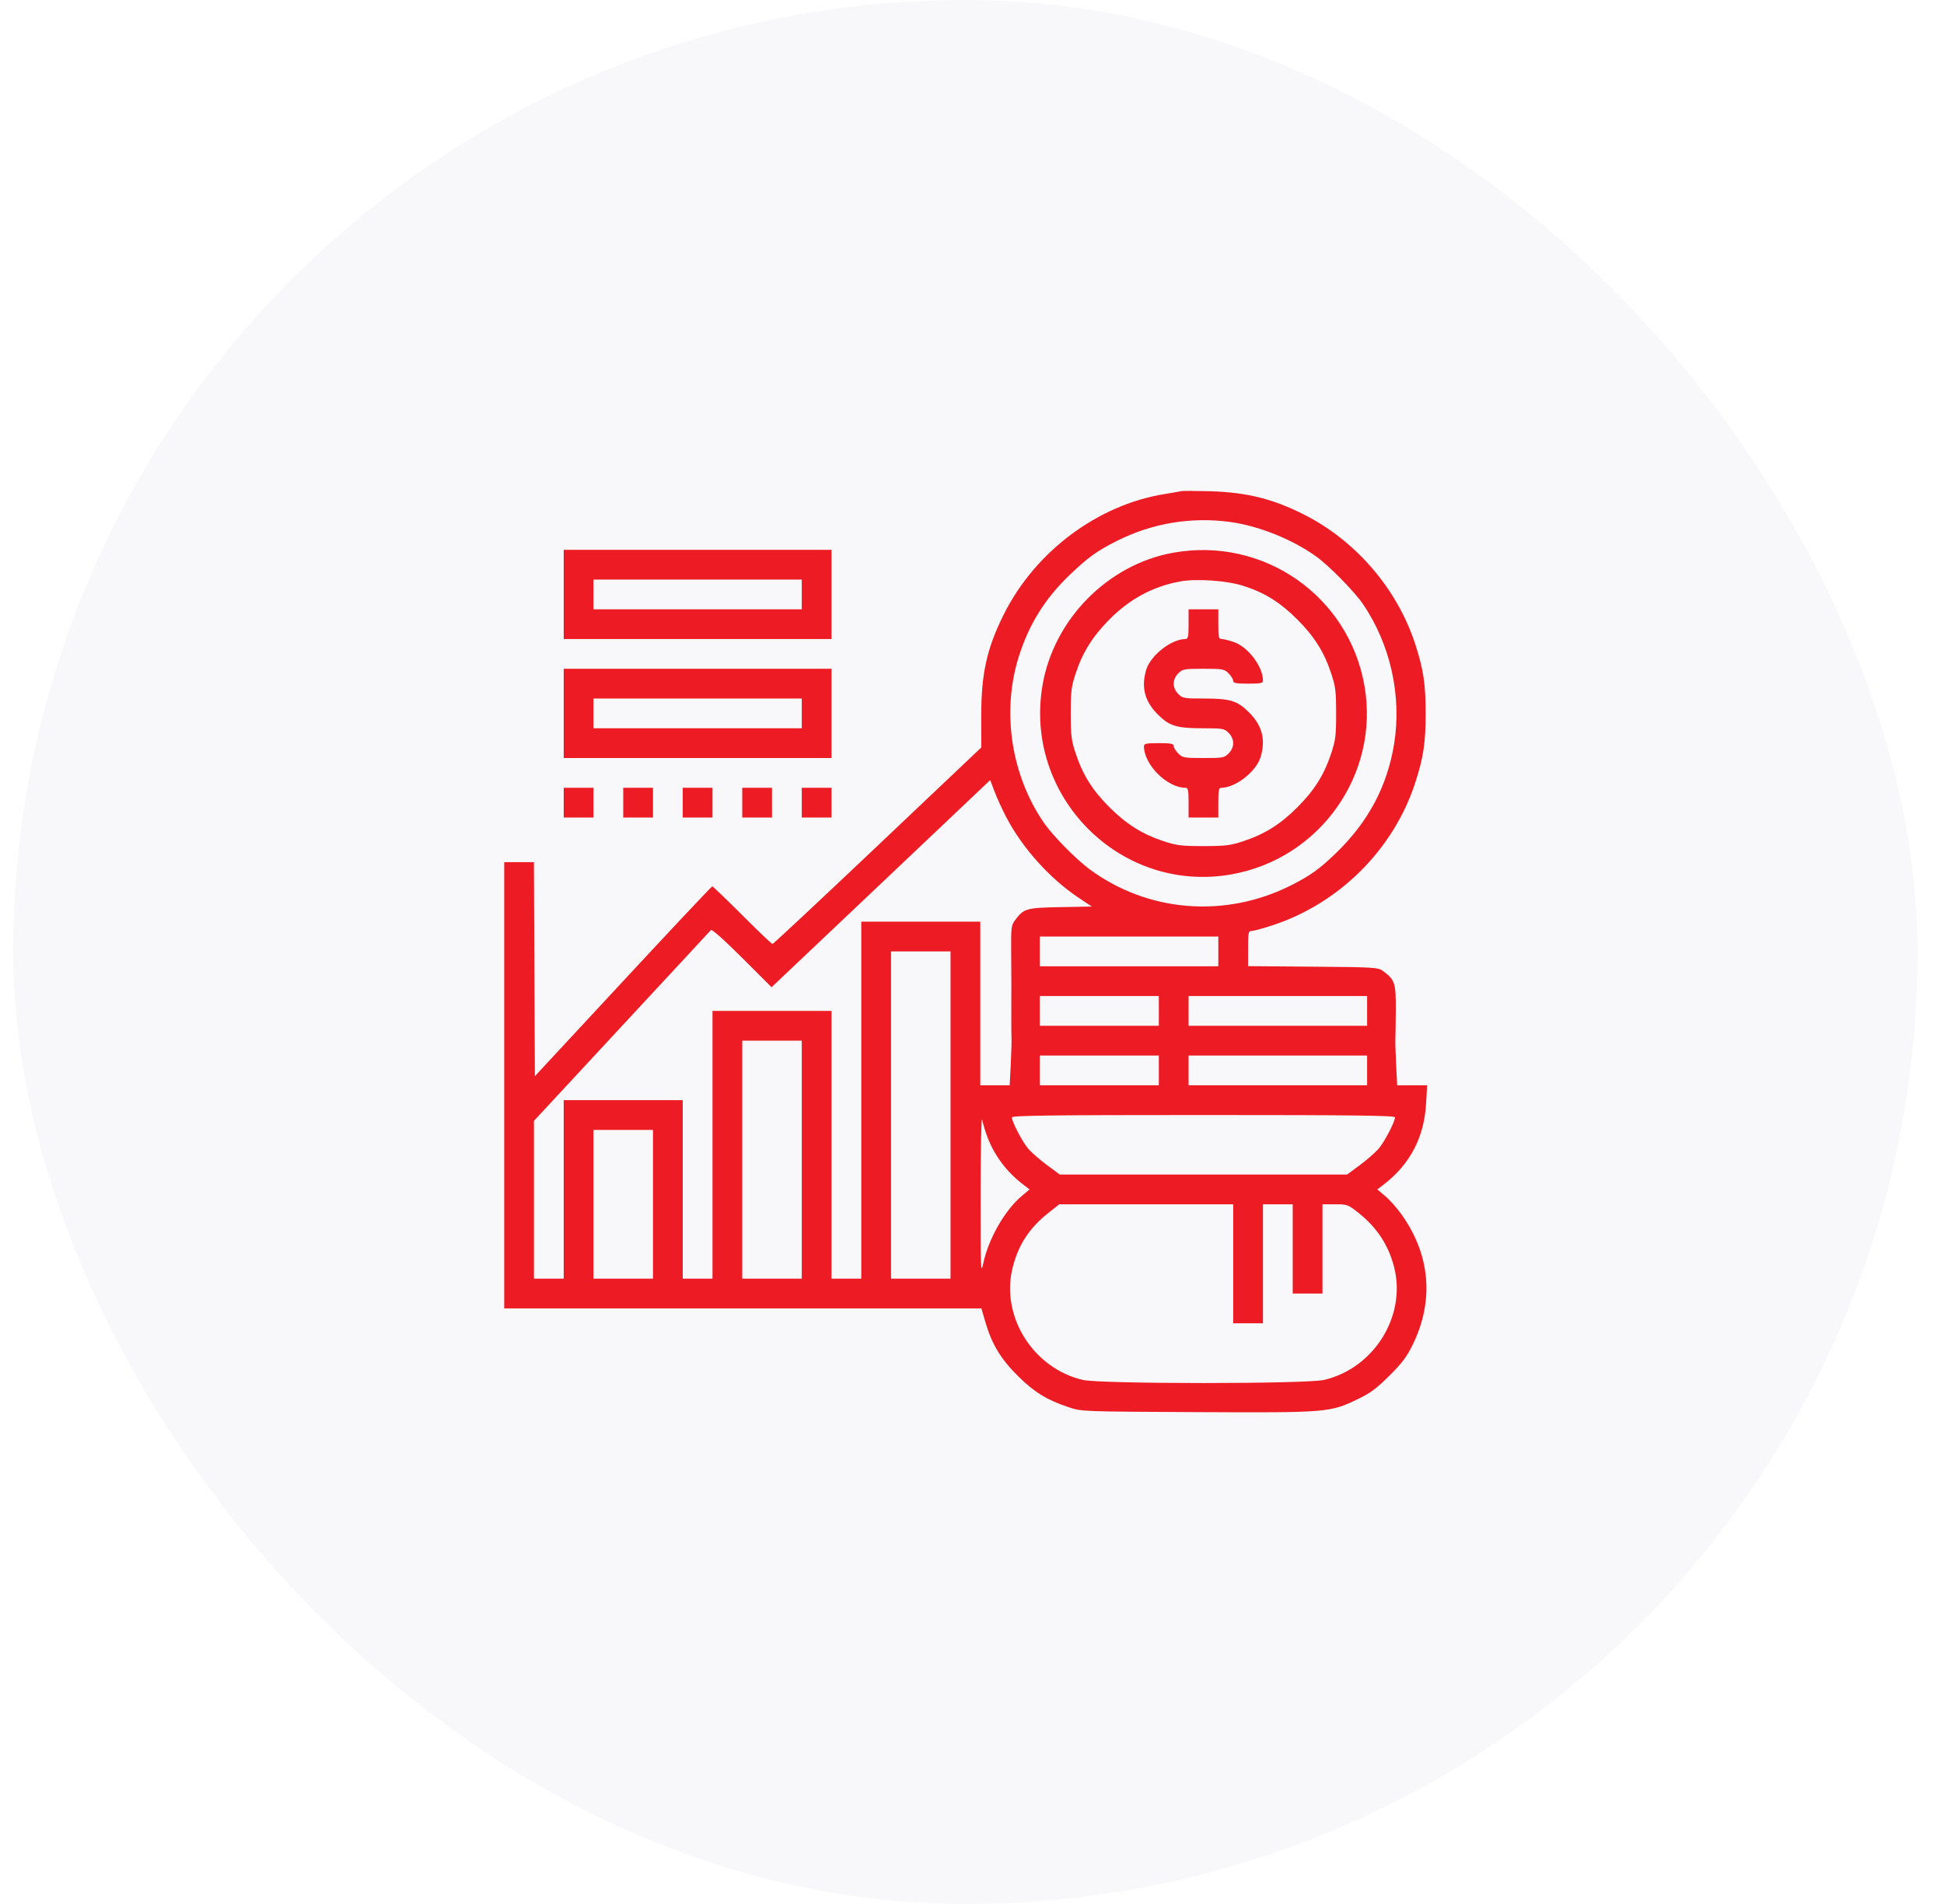
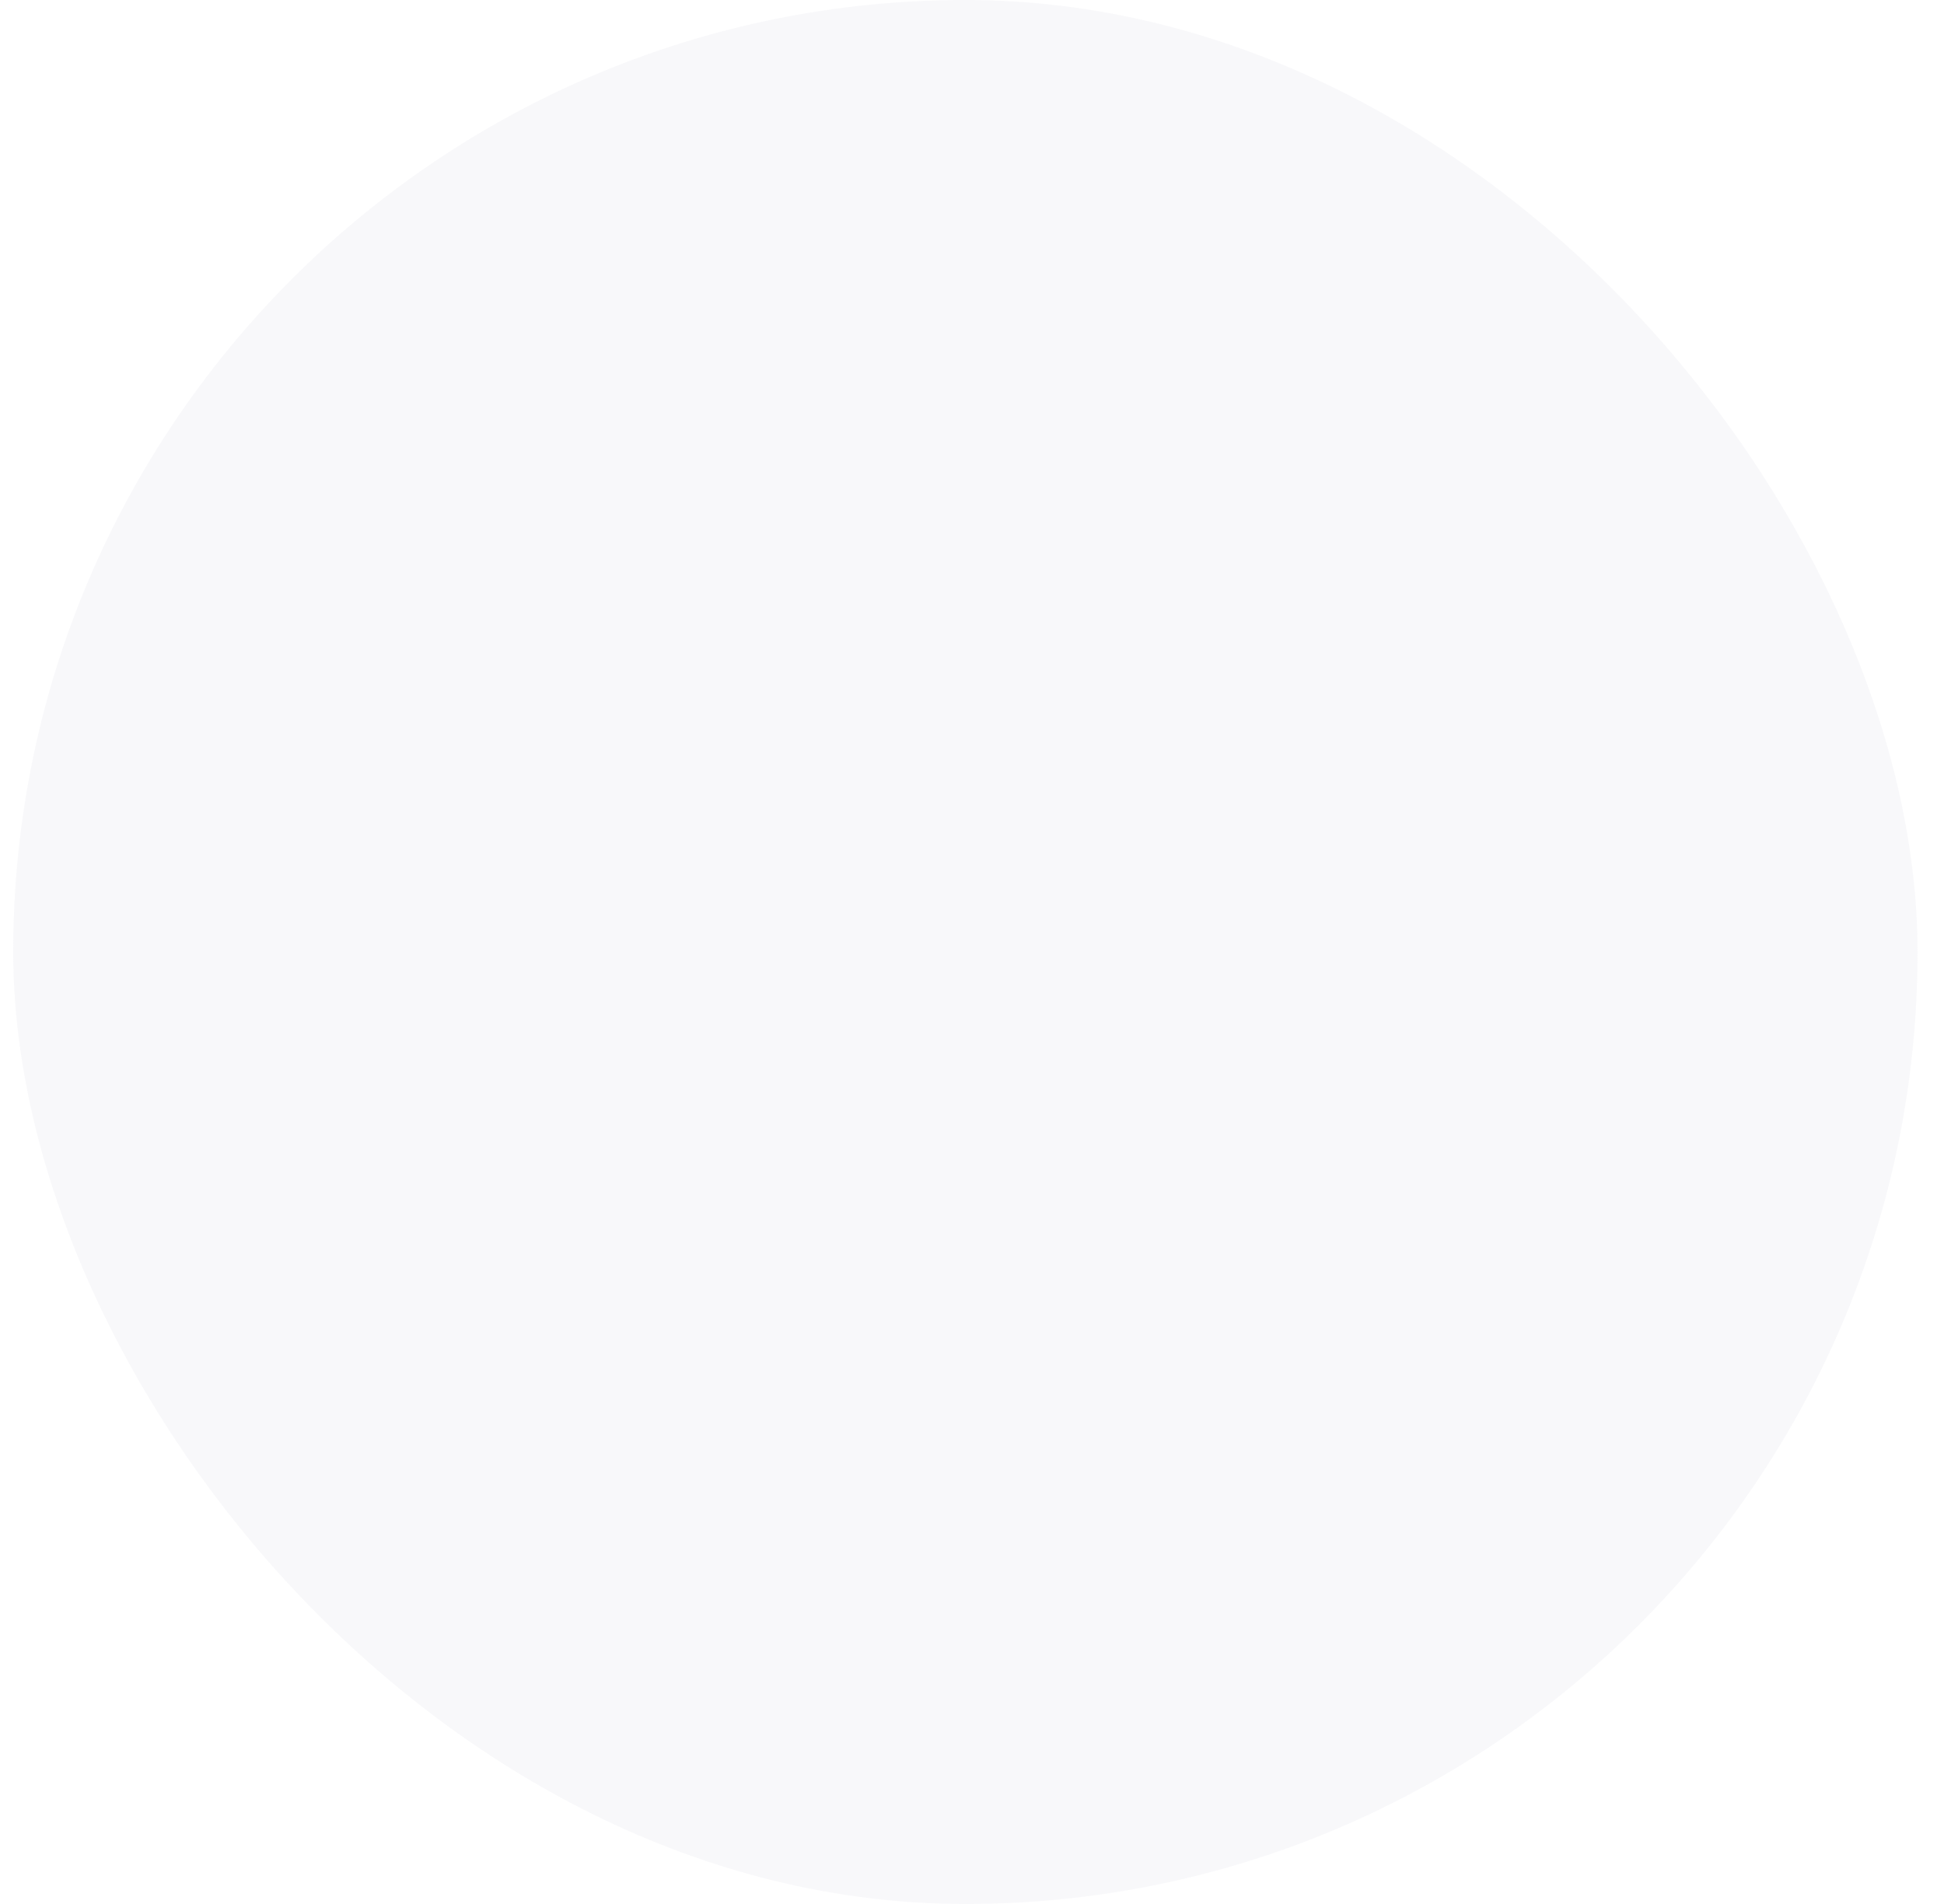
<svg xmlns="http://www.w3.org/2000/svg" width="49" height="48" viewBox="0 0 49 48" fill="none">
  <rect x="0.333" y="0" width="48" height="48" rx="24" fill="#DEDCE9" fill-opacity="0.2" />
  <g clip-path="url(#clip0_2342_36012)">
-     <path fill-rule="evenodd" clip-rule="evenodd" d="M29.771 12.382C29.732 12.391 29.543 12.425 29.349 12.456C27.669 12.728 26.097 13.903 25.307 15.478C24.875 16.338 24.732 16.98 24.733 18.052L24.734 18.844L22.121 21.321C20.684 22.683 19.491 23.798 19.471 23.798C19.451 23.798 19.108 23.471 18.709 23.071C18.309 22.672 17.97 22.345 17.953 22.345C17.937 22.345 16.924 23.422 15.703 24.738L13.482 27.131L13.47 24.433L13.458 21.735H13.083H12.709V27.36V32.986H18.723H24.737L24.843 33.349C25.002 33.891 25.232 34.269 25.665 34.697C26.071 35.098 26.393 35.296 26.935 35.476C27.263 35.586 27.268 35.586 30.169 35.6C33.46 35.616 33.519 35.612 34.222 35.273C34.544 35.119 34.696 35.005 35.025 34.677C35.354 34.348 35.467 34.196 35.621 33.874C36.151 32.771 36.047 31.627 35.326 30.616C35.211 30.455 35.027 30.247 34.916 30.155L34.716 29.986L34.88 29.86C35.543 29.35 35.898 28.669 35.946 27.817L35.972 27.36H35.594H35.217L35.19 26.833C35.176 26.543 35.167 26.253 35.171 26.189C35.175 26.124 35.18 25.793 35.182 25.454C35.185 24.779 35.16 24.703 34.862 24.481C34.738 24.388 34.665 24.383 33.096 24.37L31.459 24.357V23.913C31.459 23.508 31.466 23.47 31.548 23.47C31.597 23.47 31.831 23.407 32.068 23.329C33.761 22.776 35.129 21.41 35.674 19.727C35.88 19.09 35.935 18.724 35.935 17.985C35.935 17.247 35.88 16.881 35.674 16.244C35.222 14.849 34.178 13.633 32.864 12.97C32.082 12.575 31.424 12.412 30.498 12.384C30.137 12.374 29.81 12.373 29.771 12.382ZM31.02 13.161C31.734 13.261 32.568 13.595 33.169 14.024C33.488 14.25 34.131 14.903 34.348 15.22C35.045 16.235 35.337 17.544 35.139 18.759C34.966 19.823 34.487 20.722 33.677 21.504C33.255 21.912 33.029 22.074 32.537 22.322C30.882 23.154 28.935 22.999 27.469 21.918C27.121 21.662 26.536 21.067 26.315 20.747C25.486 19.542 25.243 17.945 25.678 16.558C25.933 15.744 26.339 15.091 26.964 14.492C27.424 14.052 27.649 13.889 28.157 13.634C29.048 13.187 30.033 13.024 31.02 13.161ZM14.209 14.986V16.11H17.584H20.959V14.986V13.861H17.584H14.209V14.986ZM29.567 13.935C27.926 14.232 26.569 15.605 26.28 17.26C25.79 20.072 28.232 22.534 31.029 22.045C33.271 21.653 34.782 19.516 34.392 17.287C33.996 15.02 31.843 13.524 29.567 13.935ZM20.209 14.986V15.361H17.584H14.959V14.986V14.611H17.584H20.209V14.986ZM31.341 14.77C31.873 14.939 32.269 15.186 32.701 15.618C33.129 16.047 33.376 16.439 33.554 16.978C33.663 17.309 33.678 17.427 33.678 17.985C33.678 18.544 33.663 18.662 33.554 18.993C33.376 19.532 33.129 19.924 32.701 20.353C32.273 20.781 31.88 21.027 31.341 21.206C31.01 21.315 30.892 21.33 30.334 21.33C29.775 21.33 29.657 21.315 29.326 21.206C28.79 21.028 28.398 20.782 27.966 20.353C27.538 19.926 27.292 19.534 27.113 18.993C27.004 18.662 26.989 18.544 26.989 17.985C26.989 17.427 27.004 17.309 27.113 16.978C27.291 16.441 27.537 16.048 27.966 15.614C28.477 15.098 29.064 14.783 29.748 14.658C30.159 14.583 30.922 14.636 31.341 14.77ZM29.959 15.736C29.959 16.051 29.946 16.11 29.882 16.11C29.524 16.11 28.998 16.524 28.89 16.889C28.761 17.329 28.852 17.679 29.183 18.011C29.48 18.307 29.656 18.36 30.329 18.36C30.823 18.36 30.86 18.367 30.968 18.476C31.041 18.548 31.084 18.644 31.084 18.735C31.084 18.827 31.041 18.923 30.968 18.995C30.86 19.104 30.823 19.11 30.334 19.11C29.844 19.11 29.807 19.104 29.699 18.995C29.635 18.932 29.584 18.848 29.584 18.808C29.584 18.749 29.515 18.735 29.209 18.735C28.893 18.735 28.834 18.748 28.834 18.812C28.834 19.277 29.417 19.86 29.882 19.86C29.946 19.86 29.959 19.92 29.959 20.235V20.61H30.334H30.709V20.235C30.709 19.92 30.721 19.86 30.785 19.86C31.143 19.86 31.668 19.447 31.776 19.082C31.906 18.642 31.815 18.292 31.483 17.96C31.187 17.664 31.011 17.61 30.338 17.61C29.844 17.61 29.807 17.604 29.699 17.495C29.626 17.423 29.584 17.327 29.584 17.235C29.584 17.144 29.626 17.048 29.699 16.976C29.807 16.867 29.844 16.86 30.334 16.86C30.823 16.86 30.86 16.867 30.968 16.976C31.032 17.039 31.084 17.123 31.084 17.163C31.084 17.222 31.151 17.235 31.459 17.235C31.774 17.235 31.834 17.223 31.834 17.159C31.834 16.805 31.458 16.308 31.098 16.185C30.978 16.144 30.841 16.11 30.794 16.11C30.718 16.11 30.709 16.067 30.709 15.736V15.361H30.334H29.959V15.736ZM14.209 17.985V19.11H17.584H20.959V17.985V16.86H17.584H14.209V17.985ZM20.209 17.985V18.36H17.584H14.959V17.985V17.61H17.584H20.209V17.985ZM25.363 20.6C25.764 21.371 26.456 22.143 27.176 22.625L27.52 22.854L26.727 22.869C25.861 22.885 25.807 22.901 25.579 23.206C25.492 23.323 25.482 23.398 25.487 23.954C25.493 24.733 25.493 24.755 25.491 25.474C25.49 25.802 25.492 26.124 25.496 26.189C25.5 26.253 25.491 26.543 25.477 26.833L25.45 27.36H25.079H24.709V25.298V23.235H23.209H21.709V27.735V32.236H21.334H20.959V28.86V25.485H19.459H17.959V28.86V32.236H17.584H17.209V29.985V27.735H15.709H14.209V29.985V32.236H13.834H13.459V30.246V28.257L15.668 25.875C16.883 24.565 17.896 23.473 17.919 23.448C17.944 23.42 18.246 23.688 18.704 24.145L19.448 24.888L22.204 22.277L24.959 19.666L25.067 19.952C25.126 20.11 25.259 20.401 25.363 20.6ZM14.209 20.235V20.61H14.584H14.959V20.235V19.86H14.584H14.209V20.235ZM15.709 20.235V20.61H16.084H16.459V20.235V19.86H16.084H15.709V20.235ZM17.209 20.235V20.61H17.584H17.959V20.235V19.86H17.584H17.209V20.235ZM18.709 20.235V20.61H19.084H19.459V20.235V19.86H19.084H18.709V20.235ZM20.209 20.235V20.61H20.584H20.959V20.235V19.86H20.584H20.209V20.235ZM30.709 23.985V24.36H28.459H26.209V23.985V23.61H28.459H30.709V23.985ZM23.959 28.11V32.236H23.209H22.459V28.11V23.985H23.209H23.959V28.11ZM29.209 25.485V25.86H27.709H26.209V25.485V25.11H27.709H29.209V25.485ZM34.459 25.485V25.86H32.209H29.959V25.485V25.11H32.209H34.459V25.485ZM20.209 29.235V32.236H19.459H18.709V29.235V26.235H19.459H20.209V29.235ZM29.209 26.985V27.36H27.709H26.209V26.985V26.61H27.709H29.209V26.985ZM34.459 26.985V27.36H32.209H29.959V26.985V26.61H32.209H34.459V26.985ZM24.887 28.661C25.068 29.137 25.369 29.539 25.787 29.86L25.951 29.986L25.75 30.155C25.328 30.51 24.917 31.228 24.786 31.841C24.72 32.145 24.716 32.037 24.717 30.103C24.718 28.947 24.735 28.123 24.756 28.228C24.777 28.331 24.836 28.526 24.887 28.661ZM35.162 28.169C35.161 28.282 34.891 28.799 34.743 28.967C34.661 29.06 34.45 29.244 34.274 29.374L33.955 29.61H30.334H26.712L26.393 29.374C26.217 29.244 26.006 29.06 25.924 28.967C25.776 28.799 25.506 28.282 25.505 28.169C25.505 28.123 26.502 28.11 30.334 28.11C34.165 28.11 35.162 28.123 35.162 28.169ZM16.459 30.36V32.236H15.709H14.959V30.36V28.485H15.709H16.459V30.36ZM31.084 31.86V33.361H31.459H31.834V31.86V30.36H32.209H32.584V31.485V32.611H32.959H33.334V31.485V30.36L33.65 30.36C33.953 30.36 33.978 30.369 34.229 30.566C34.698 30.935 34.992 31.377 35.137 31.933C35.458 33.165 34.641 34.49 33.376 34.788C32.931 34.893 27.736 34.893 27.291 34.788C26.028 34.491 25.209 33.165 25.529 31.937C25.679 31.362 25.956 30.945 26.441 30.565L26.701 30.36H28.892L31.084 30.36V31.86Z" fill="#ED1C24" />
-   </g>
+     </g>
  <defs>
    <clipPath id="clip0_2342_36012">
      <rect width="24" height="24" fill="white" transform="translate(12.334 12.001)" />
    </clipPath>
  </defs>
</svg>